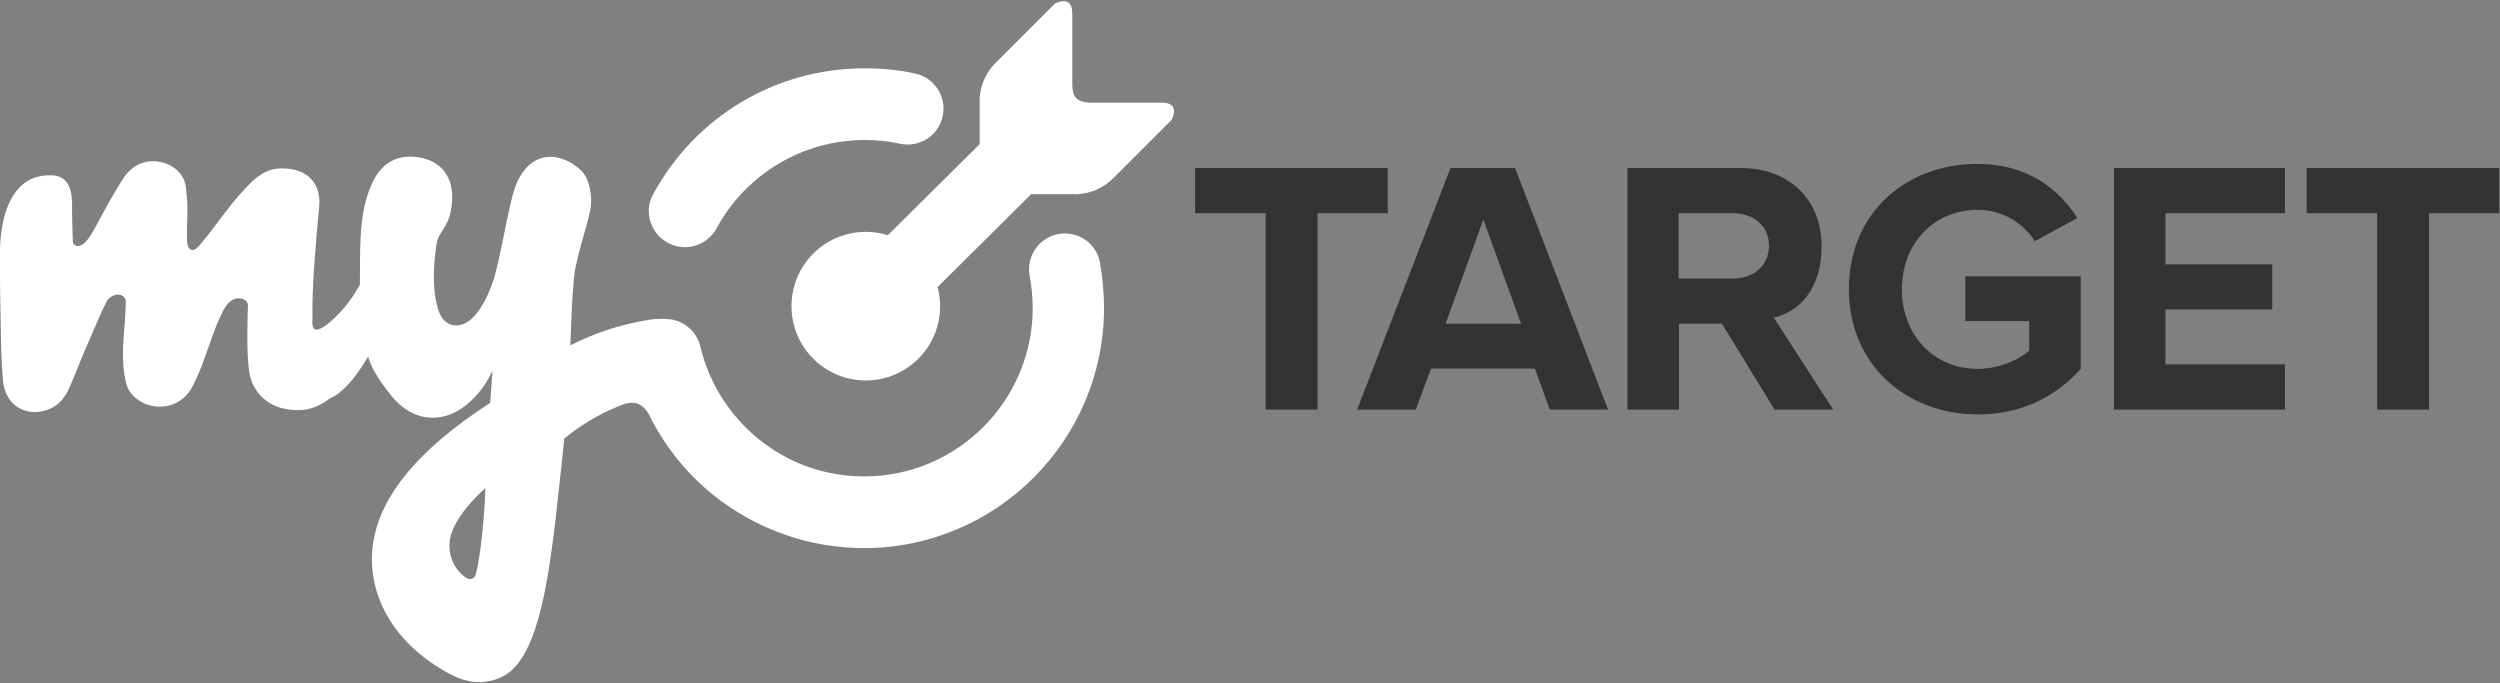
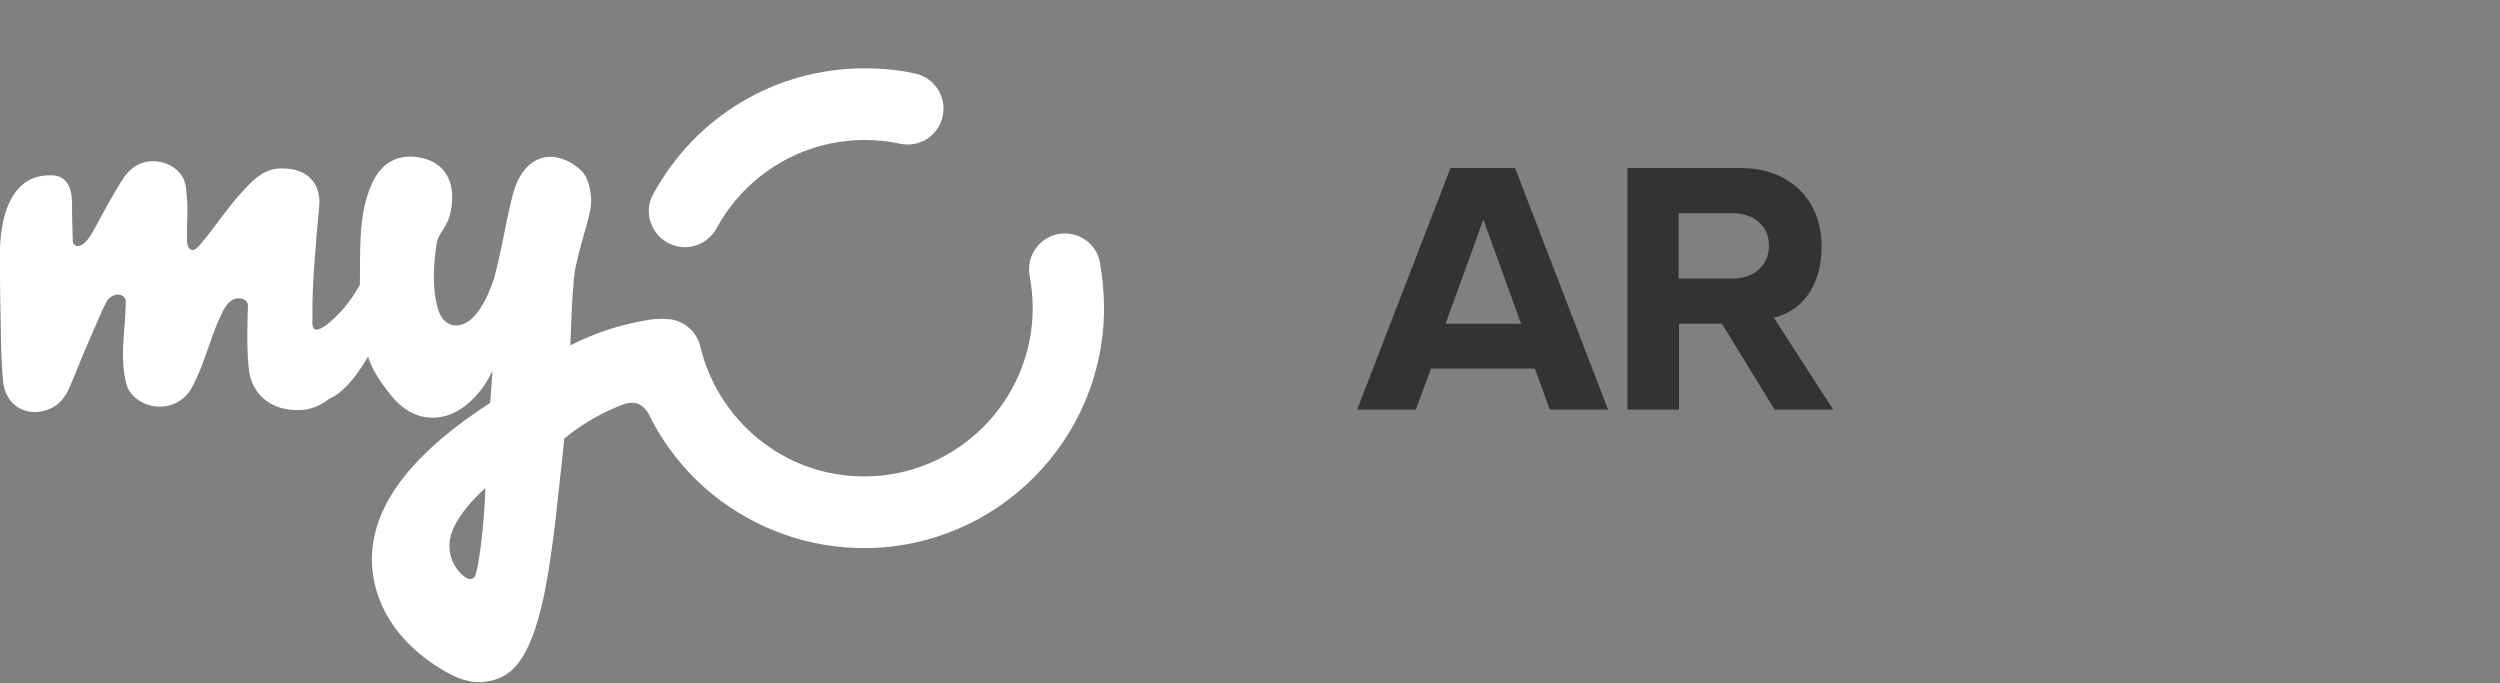
<svg xmlns="http://www.w3.org/2000/svg" id="Слой_1" x="0px" y="0px" viewBox="0 0 669.6 183" style="enable-background:new 0 0 669.6 183;" xml:space="preserve">
  <rect x="0" y="0" width="669.6" height="183" fill="#808080" stroke="none" />
  <g>
    <g>
-       <path style="fill:#FFFFFF;" d="M311.2,27.5h-19.3c-3.8-0.2-4.7-1.8-4.7-5.1v0c0-0.1,0-0.1,0-0.2V3.6c0-5.3-4.7-2.6-4.7-2.6l0,0 l-15.8,15.8c-4.9,4.9-4.3,10.8-4.3,10.8v0v11l-24.6,24.4c-1.9-0.6-3.8-0.9-5.9-0.9c-11,0-19.9,8.9-19.9,19.9 c0,11,8.9,19.9,19.9,19.9c11,0,19.9-8.9,19.9-19.9c0-1.8-0.2-3.4-0.7-5.1l25.1-24.9h11.2h0c0,0,5.9,0.6,10.8-4.3l15.6-15.6l0,0 C313.7,32.2,316.5,27.5,311.2,27.5z" />
      <path style="fill:#FFFFFF;" d="M283.4,62.7c-5.2,1-8.6,6-7.6,11.3c0.5,2.8,0.8,5.7,0.8,8.5c0,24.8-20.2,45.1-45.1,45.1 c-10.4,0-20.1-3.4-28.2-9.9c-7.8-6.3-13.4-15.1-15.7-24.8c-0.9-4-4.3-6.9-8.2-7.4c-3-0.3-5.3,0.1-5.8,0.2c-8,1.3-15,3.8-20.8,6.8 c0-0.6,0-1,0-1.1l0,0c0.3-6.8,0.3-9.8,0.9-16.6c0.1-0.8,0.2-1.6,0.3-2.5l0,0c2-9.7,4.7-15.2,4.3-19.5c-0.2-2-0.4-3.2-1.2-5.1 c-0.9-1.8-2.2-2.8-3.6-3.7c-0.5-0.4-1.1-0.7-1.7-1c0,0,0,0-0.1,0l0,0c-0.3-0.1-0.6-0.3-1-0.4c-3.8-1.4-7.6-0.3-10.2,2.9 c-2.3,2.8-3.1,6.2-3.9,9.7c-1.3,5.5-2.7,14-4.3,19.4c-1.3,4.2-3.8,9.4-6.9,11.5c-3.1,2.1-6.8,1.2-8.1-3.4 c-1.6-5.4-1.2-11.7-0.4-17.2c0.6-3.9,3.4-4.3,4.1-10.6c0.9-7.7-3.1-12.3-10-12.9c-4.6-0.4-8.4,1.5-10.9,6.2 c-2.4,4.7-3.2,9.9-3.5,15.1c-0.2,4.1-0.2,8.8-0.2,12.9l0,0c-0.1,0.3-0.3,0.6-0.5,0.9c-3.3,6-9.9,12.1-11.6,11.1 c-0.9-0.6-0.6-2.5-0.6-3.5c-0.2-7.1,0.9-20,1.8-29.5c0.5-5.6-2.7-10.1-10-10.1c-4.7,0-7.5,2.9-10.1,5.7 c-4.5,4.8-8.1,10.4-11.6,14.5c-0.6,0.7-1.6,2-2.6,1.6c-1-0.4-1.1-1.8-1.1-2.8c-0.1-4.7,0.1-3.8,0.1-8.5c0-1.1-0.2-3.5-0.4-5.3 c-0.5-5.1-5.8-7.7-10.3-7c-2.9,0.4-5.2,2.4-6.7,4.8c-2.4,3.9-3.5,5.8-5.7,9.9c-1.6,2.9-2,3.8-3,5.3c-0.8,1.2-1.8,2.4-3,2.6 c-1.5,0.2-1.6-1.2-1.6-1.4c-0.1-2.2-0.2-7.1-0.2-7.8c0-2.7,0.5-9.1-4.8-9.7C2,46,0.1,60.2,0,67c-0.1,7.5,0.1,12.7,0.2,20.2 c0.1,5.7,0.1,9,0.6,14.7c0.5,6.3,5.7,9.8,11.5,8c3-0.9,5-3.1,6.2-5.9c1.3-2.8,3.8-9.4,5.2-12.4c1.6-3.6,3.3-7.9,4.9-10.9 c0.6-1.1,2.1-1.9,3.2-1.8c1.3,0.1,1.9,1.1,1.9,1.9c-0.1,3.4-0.3,6.4-0.6,9.7c-0.5,6.5,0.2,11,1,13.1c0.6,1.6,2.2,3.5,4.9,4.6 c4.6,1.8,9.9,0.2,12.4-4.4c3.5-6.6,4.5-12.2,7.6-19c0.8-1.7,2-4.6,4.6-4.9c0.8-0.1,2.8,0.3,2.8,1.9c0,1.2-0.6,13.3,0.5,18.6 c1,4.8,5.4,10,14.1,9.4c2.5-0.2,5-1.3,7.2-3h0c2.9-1.2,6.4-4.5,10.4-11.3c0,0,0,0,0,0c1.3,4.5,4.6,8.4,6.3,10.6 c5.9,7.3,14.5,7.6,21.1,1.4c3.2-3,4.7-5.7,5.9-8.2c0,0,0,0,0,0c-0.2,2.7-0.4,5.6-0.6,8.6l0,0c-20.1,13-30.5,26.1-31.6,39.6 c-0.9,12.1,5.5,24.2,19.3,32.2c3.2,1.9,6.4,3.1,9.7,3c2-0.1,4-0.5,5.9-1.5c11.5-5.6,13.4-35.4,16.4-62.3l0.1-1.4 c3-2.5,7.2-5.4,12.5-7.8c0.5-0.2,2.9-1.3,4-1.6c2.7-0.7,4.6,0.2,6.1,2.7c0.2,0.4,0.9,1.7,0.9,1.8c4.1,7.7,9.7,14.6,16.6,20.1 c11.4,9.1,25.6,14.1,40.2,14.1c35.5,0,64.3-28.9,64.3-64.3c0-4.1-0.4-8.2-1.1-12.2C293.7,65.2,288.7,61.7,283.4,62.7z M127.4,153.9c-0.3,1.2-1.6,1.6-2.8,0.7c-3.6-2.7-4.4-6.5-4.2-9.4c0.2-2.1,1.5-7.1,9.6-14.5c0,0,0,0,0,0 C129.9,136,128.9,148.6,127.4,153.9z" />
      <path style="fill:#FFFFFF;" d="M178.8,65c1.5,0.8,3,1.2,4.6,1.2c3.4,0,6.7-1.8,8.5-5c7.9-14.6,23.1-23.7,39.7-23.7 c3.2,0,6.4,0.3,9.5,1c5.2,1.1,10.3-2.2,11.4-7.4c1.1-5.2-2.2-10.3-7.4-11.4c-4.4-1-9-1.4-13.6-1.4c-23.7,0-45.3,12.9-56.6,33.8 C172.4,56.6,174.2,62.5,178.8,65z" />
    </g>
-     <path style="fill:#333333;" d="M339,109.7V57.1h-18.9V45h51.6v12.1h-18.8v52.6H339z" />
    <path style="fill:#333333;" d="M415.1,109.7l-4-11h-27.8l-4.1,11h-15.7l25-64.7h17.3l24.9,64.7H415.1z M397.3,58.8l-10.1,27.9h20.2 L397.3,58.8z" />
-     <path style="fill:#333333;" d="M495.2,77.4c0-20.5,15.5-33.5,34.4-33.5c13.5,0,21.9,6.8,26.8,14.5L545,64.6 c-2.9-4.6-8.4-8.4-15.3-8.4c-11.7,0-20.3,9-20.3,21.3c0,12.2,8.5,21.3,20.3,21.3c5.7,0,11.2-2.5,13.8-4.9V86h-17.1v-12h30.9v24.8 c-6.6,7.4-15.8,12.2-27.6,12.2C510.7,111,495.2,97.8,495.2,77.4z" />
-     <path style="fill:#333333;" d="M636.7,109.7V57.1h-18.9V45h51.6v12.1h-18.8v52.6H636.7z" />
    <path style="fill:#333333;" d="M487.9,65.9c0-12-8.2-20.9-21.7-20.9h-30.3v64.7h13.8v-23h11.5l14.1,23H491l-15.9-24.6 C482.1,83.4,487.9,77.3,487.9,65.9z M464.1,74.6h-14.5V57.1h14.5c5.5,0,9.7,3.3,9.7,8.7C473.8,71.3,469.6,74.6,464.1,74.6z" />
-     <polygon style="fill:#333333;" points="566.2,109.7 612,109.7 612,97.6 580,97.6 580,82.9 608.6,82.9 608.6,70.8 580,70.8 580,57.1 612,57.1 612,45 566.2,45 " />
  </g>
</svg>